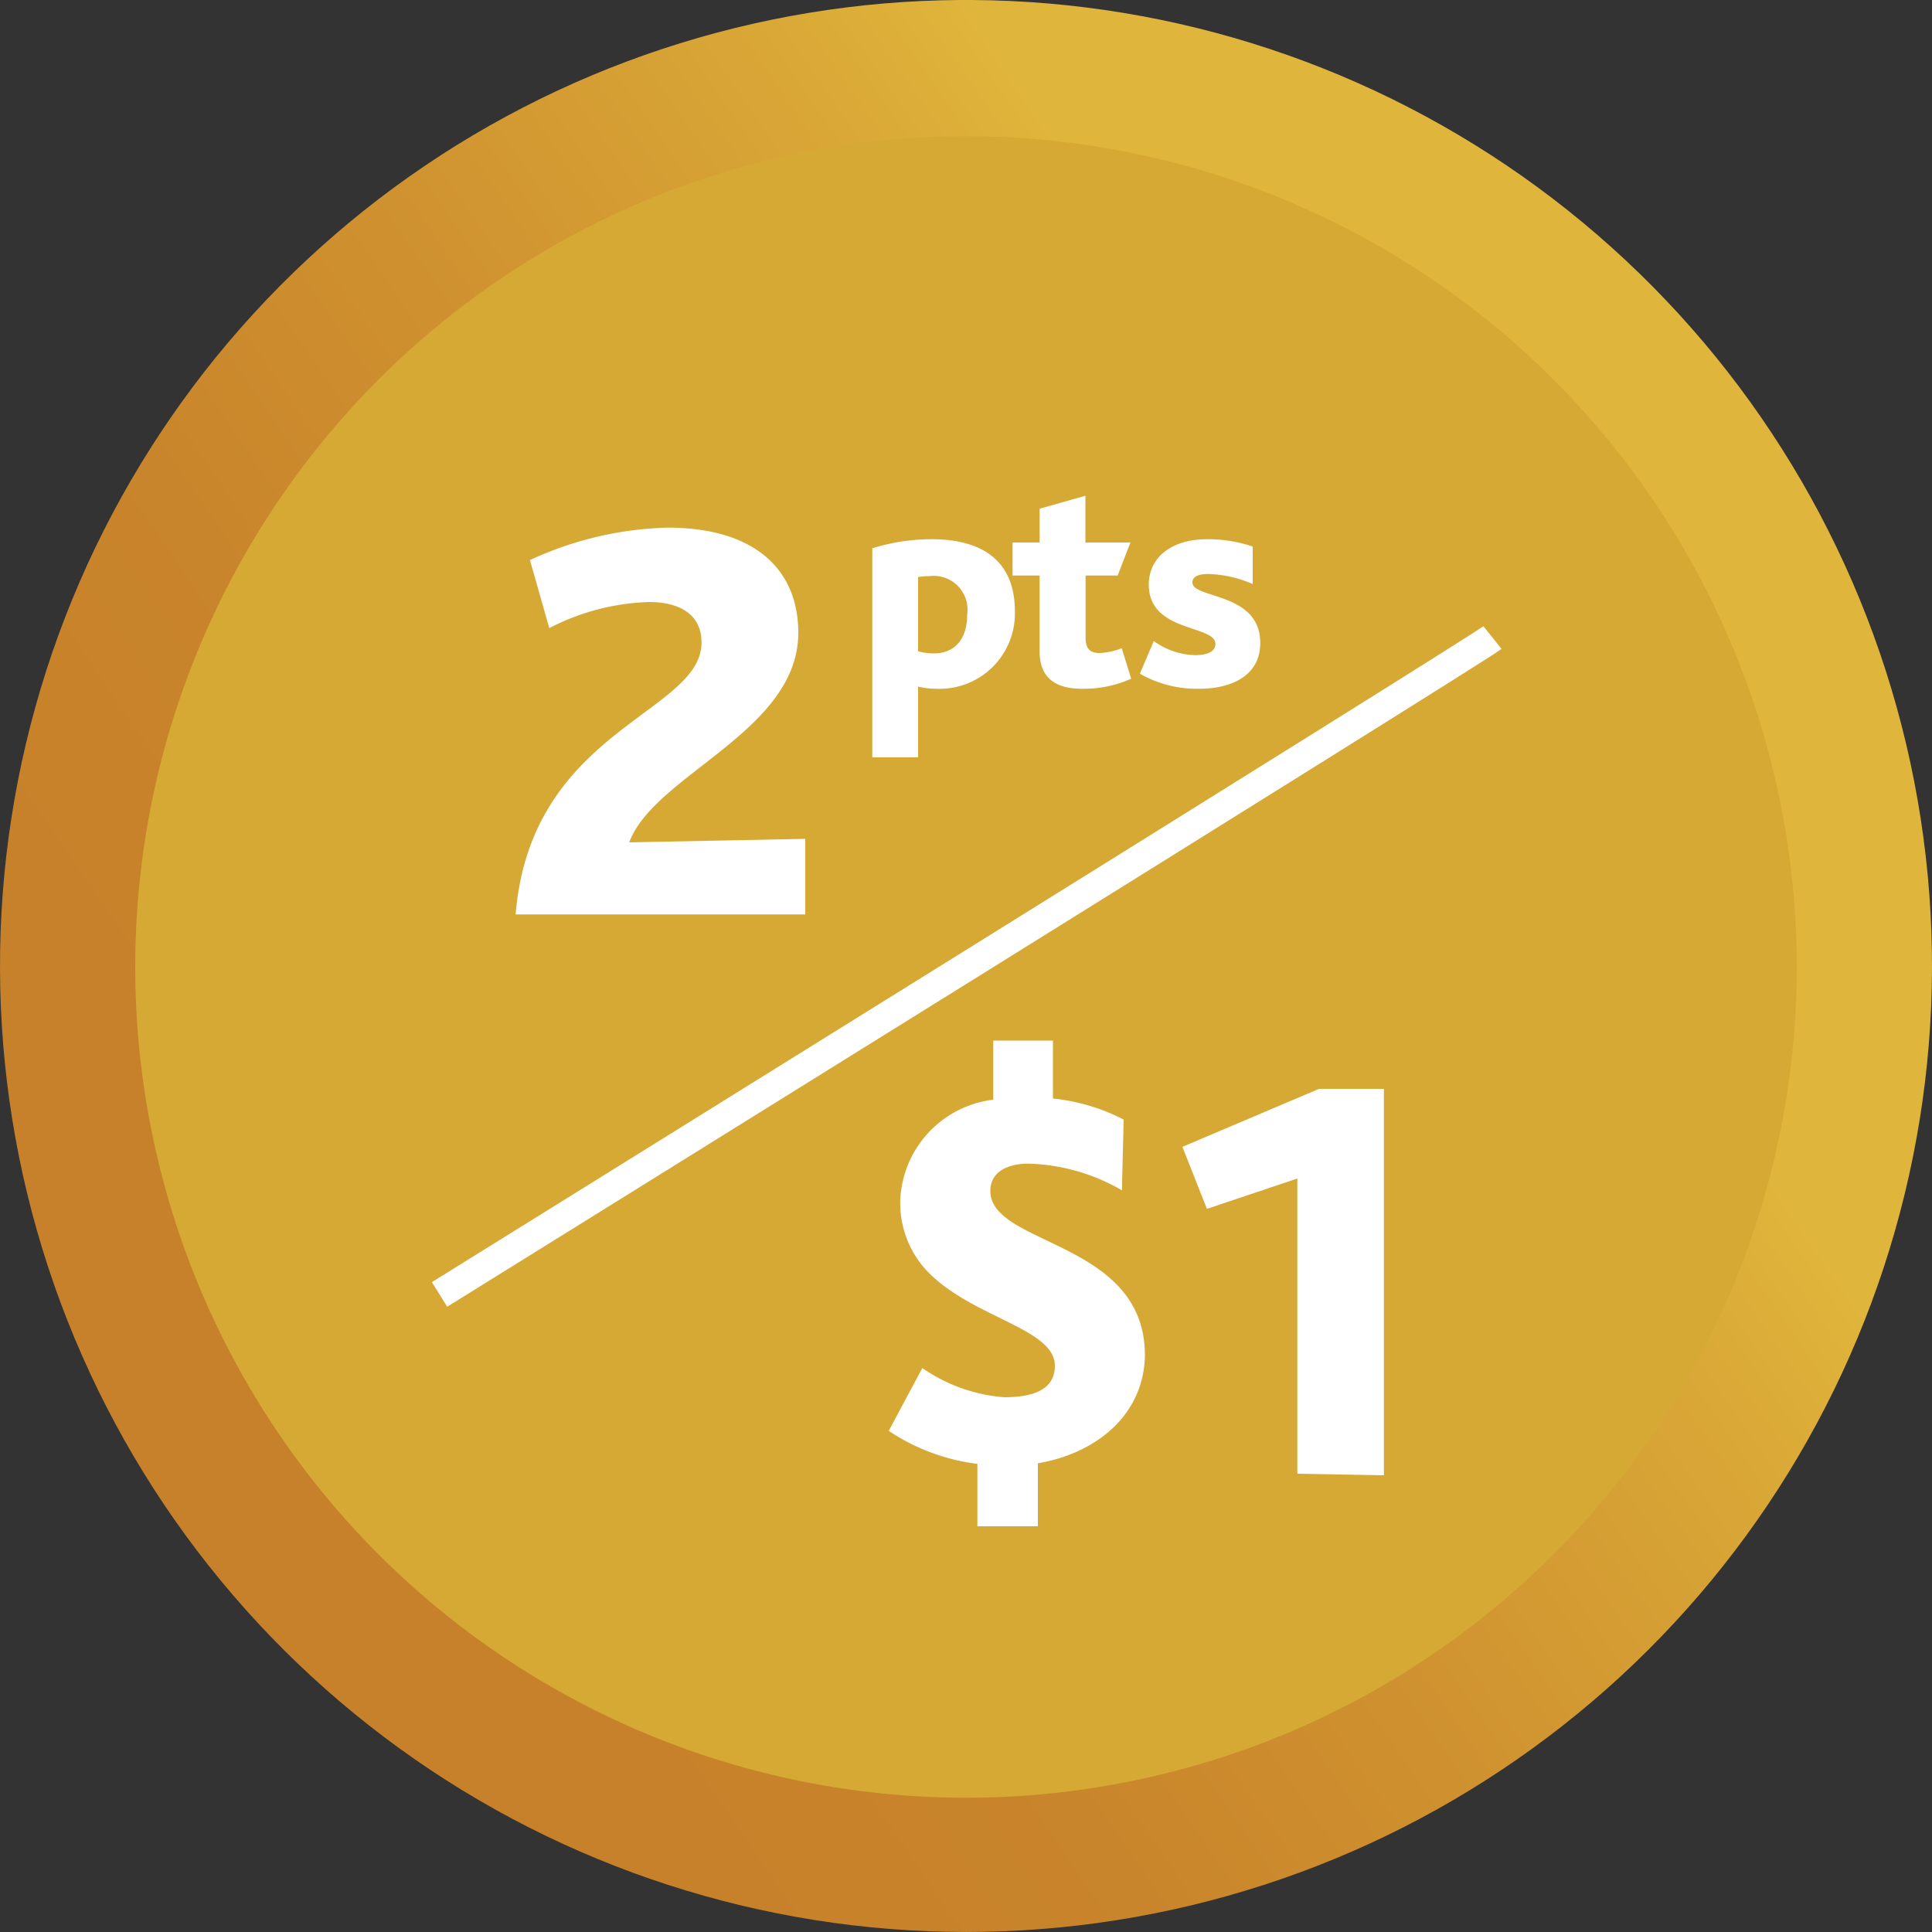
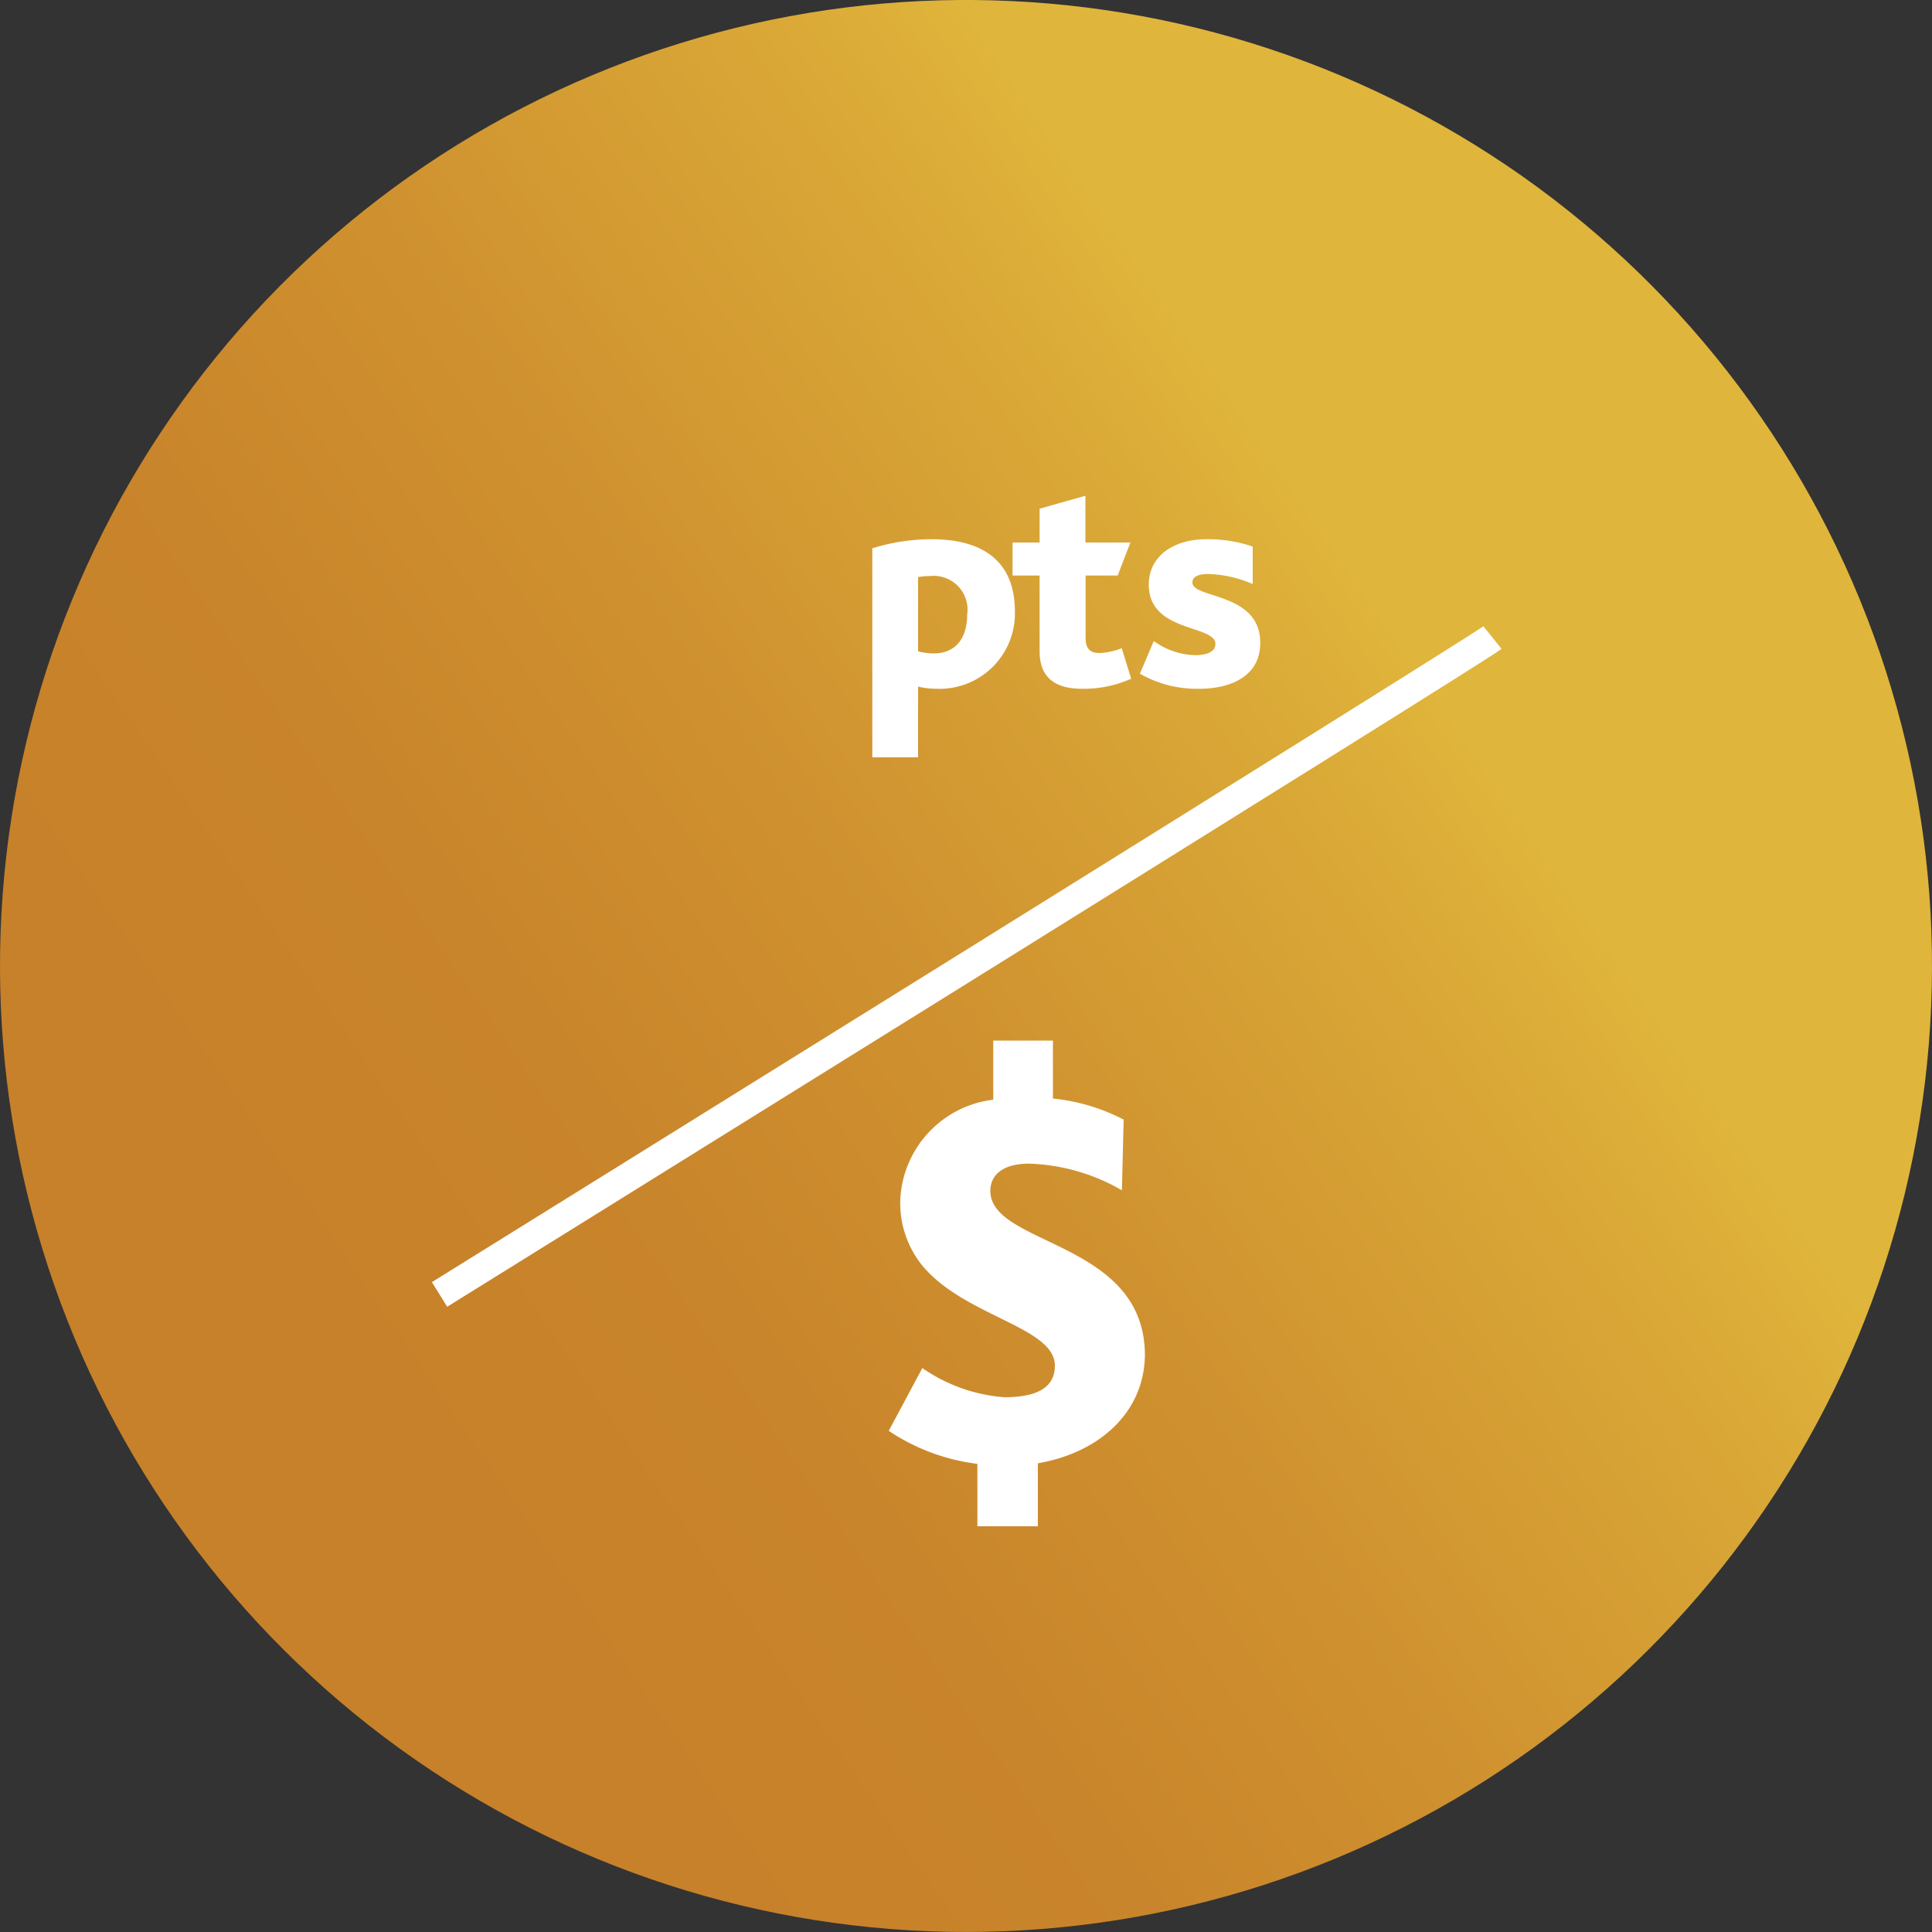
<svg xmlns="http://www.w3.org/2000/svg" xmlns:xlink="http://www.w3.org/1999/xlink" id="Layer_1" data-name="Layer 1" viewBox="0 0 100 100">
  <rect x="0" y="0" width="100" height="100" fill="#333333" stroke="none" />
  <defs>
    <style>.cls-1,.cls-10{fill:none;}.cls-2{clip-path:url(#clip-path);}.cls-3{clip-path:url(#clip-path-3);}.cls-4{fill:url(#linear-gradient);}.cls-5{clip-path:url(#clip-path-4);}.cls-6{clip-path:url(#clip-path-6);}.cls-7{fill:url(#linear-gradient-2);}.cls-8{fill:#d6a935;}.cls-9{opacity:0.5;}.cls-10{stroke:#fff;stroke-miterlimit:10;stroke-width:1.5px;}.cls-11{fill:#fff;}</style>
    <clipPath id="clip-path">
      <rect class="cls-1" x="-116.6" width="100" height="100" />
    </clipPath>
    <clipPath id="clip-path-3">
      <path class="cls-1" d="M-66.93,0A50,50,0,0,0-116.6,50a50,50,0,0,0,50,50,50,50,0,0,0,50-49.67v-.66A50,50,0,0,0-66.28,0Z" />
    </clipPath>
    <linearGradient id="linear-gradient" x1="-1405.43" y1="-273.25" x2="-1404.25" y2="-273.25" gradientTransform="matrix(-132.16, 0, 0, 132.16, -185742.16, 36161.51)" gradientUnits="userSpaceOnUse">
      <stop offset="0" stop-color="#e0b53b" />
      <stop offset="0.25" stop-color="#e0b53b" />
      <stop offset="0.3" stop-color="#daa937" />
      <stop offset="0.43" stop-color="#d09330" />
      <stop offset="0.55" stop-color="#c9852b" />
      <stop offset="0.66" stop-color="#c7812a" />
      <stop offset="1" stop-color="#c7812a" />
    </linearGradient>
    <clipPath id="clip-path-4">
      <rect class="cls-1" width="100" height="100" />
    </clipPath>
    <clipPath id="clip-path-6">
      <path class="cls-1" d="M49.67,0a50,50,0,1,0,.66,0Z" />
    </clipPath>
    <linearGradient id="linear-gradient-2" x1="-1406.15" y1="-272.74" x2="-1404.97" y2="-272.74" gradientTransform="matrix(-132.16, 0, 0, 132.16, -185721.19, 36094.79)" xlink:href="#linear-gradient" />
  </defs>
  <g id="Earn_1pt_1_FR">
    <g class="cls-2">
      <g class="cls-2">
        <g class="cls-3">
          <rect class="cls-4" x="-136.22" y="-19.62" width="139.23" height="139.23" transform="translate(-40.59 -29.12) rotate(-34.9)" />
        </g>
      </g>
    </g>
  </g>
  <g id="Earn_2pts_1_EN">
    <g class="cls-5">
      <g class="cls-5">
        <g class="cls-6">
          <rect class="cls-7" x="-19.62" y="-19.62" width="139.23" height="139.23" transform="translate(-19.62 37.6) rotate(-34.9)" />
        </g>
        <g class="cls-5">
-           <path class="cls-8" d="M93,50A43,43,0,1,1,50,7.05,43,43,0,0,1,93,50" />
          <path class="cls-10" d="M77.25,33C76.44,33.65,22.75,67,22.75,67" />
        </g>
        <path class="cls-11" d="M53.72,75.74V79H50.59V75.77A10.59,10.59,0,0,1,46,74.06l1.74-3.25a8.55,8.55,0,0,0,4.24,1.51c1.41,0,2.62-.34,2.62-1.63,0-2-4.57-2.52-6.8-5.11a5.14,5.14,0,0,1-1.2-3.52,5.47,5.47,0,0,1,4.81-5.14V53.86H54.5v3a10.13,10.13,0,0,1,3.66,1.09l-.09,3.66a10.19,10.19,0,0,0-4.81-1.38c-1.29,0-2,.54-2,1.41,0,2.86,8,2.56,8,8.51C59.22,73.13,56.87,75.2,53.72,75.74Z" />
-         <path class="cls-11" d="M67.15,76.28V61l-4.68,1.57L61.2,59.36l7.07-3h3.36v20Z" />
-         <path class="cls-11" d="M26.69,47.33c.78-9.59,9.62-10.4,9.62-14.07,0-1.59-1.33-2.1-2.71-2.1a12,12,0,0,0-5.17,1.35l-1-3.52a18,18,0,0,1,7.12-1.68c4.57,0,6.77,2.22,6.77,5.44,0,5.11-7.46,7.34-8.75,10.85l9.11-.18v3.91Z" />
        <path class="cls-11" d="M48.46,35.65a4.18,4.18,0,0,1-.94-.11V39.2H45.15V28.38a10.3,10.3,0,0,1,3.06-.47c3,0,4.32,1.43,4.32,3.73A3.9,3.9,0,0,1,48.46,35.65Zm-.35-5.83a3.09,3.09,0,0,0-.59.05v3.84a3.17,3.17,0,0,0,.81.11c1.18,0,1.73-.85,1.73-2A1.75,1.75,0,0,0,48.11,29.82Z" />
        <path class="cls-11" d="M56,35.65c-1.66,0-2.19-.83-2.19-1.94V29.79h-1.4V28.08h1.4V26.33l2.37-.67v2.42h2.33l-.66,1.71H56.19V33c0,.56.21.8.73.8a3.48,3.48,0,0,0,1.14-.25l.49,1.58A6,6,0,0,1,56,35.65Z" />
        <path class="cls-11" d="M62.09,35.65A5.94,5.94,0,0,1,59,34.87l.72-1.69a3.8,3.8,0,0,0,2.13.73c.67,0,1.06-.2,1.06-.58,0-1-3.45-.58-3.45-3.07,0-1.42,1.2-2.35,3-2.35a7.16,7.16,0,0,1,2.38.38v1.94a6.19,6.19,0,0,0-2.29-.52c-.58,0-.83.16-.83.44,0,.85,3.51.49,3.51,3.12C65.24,35,63.69,35.65,62.09,35.65Z" />
      </g>
    </g>
  </g>
</svg>